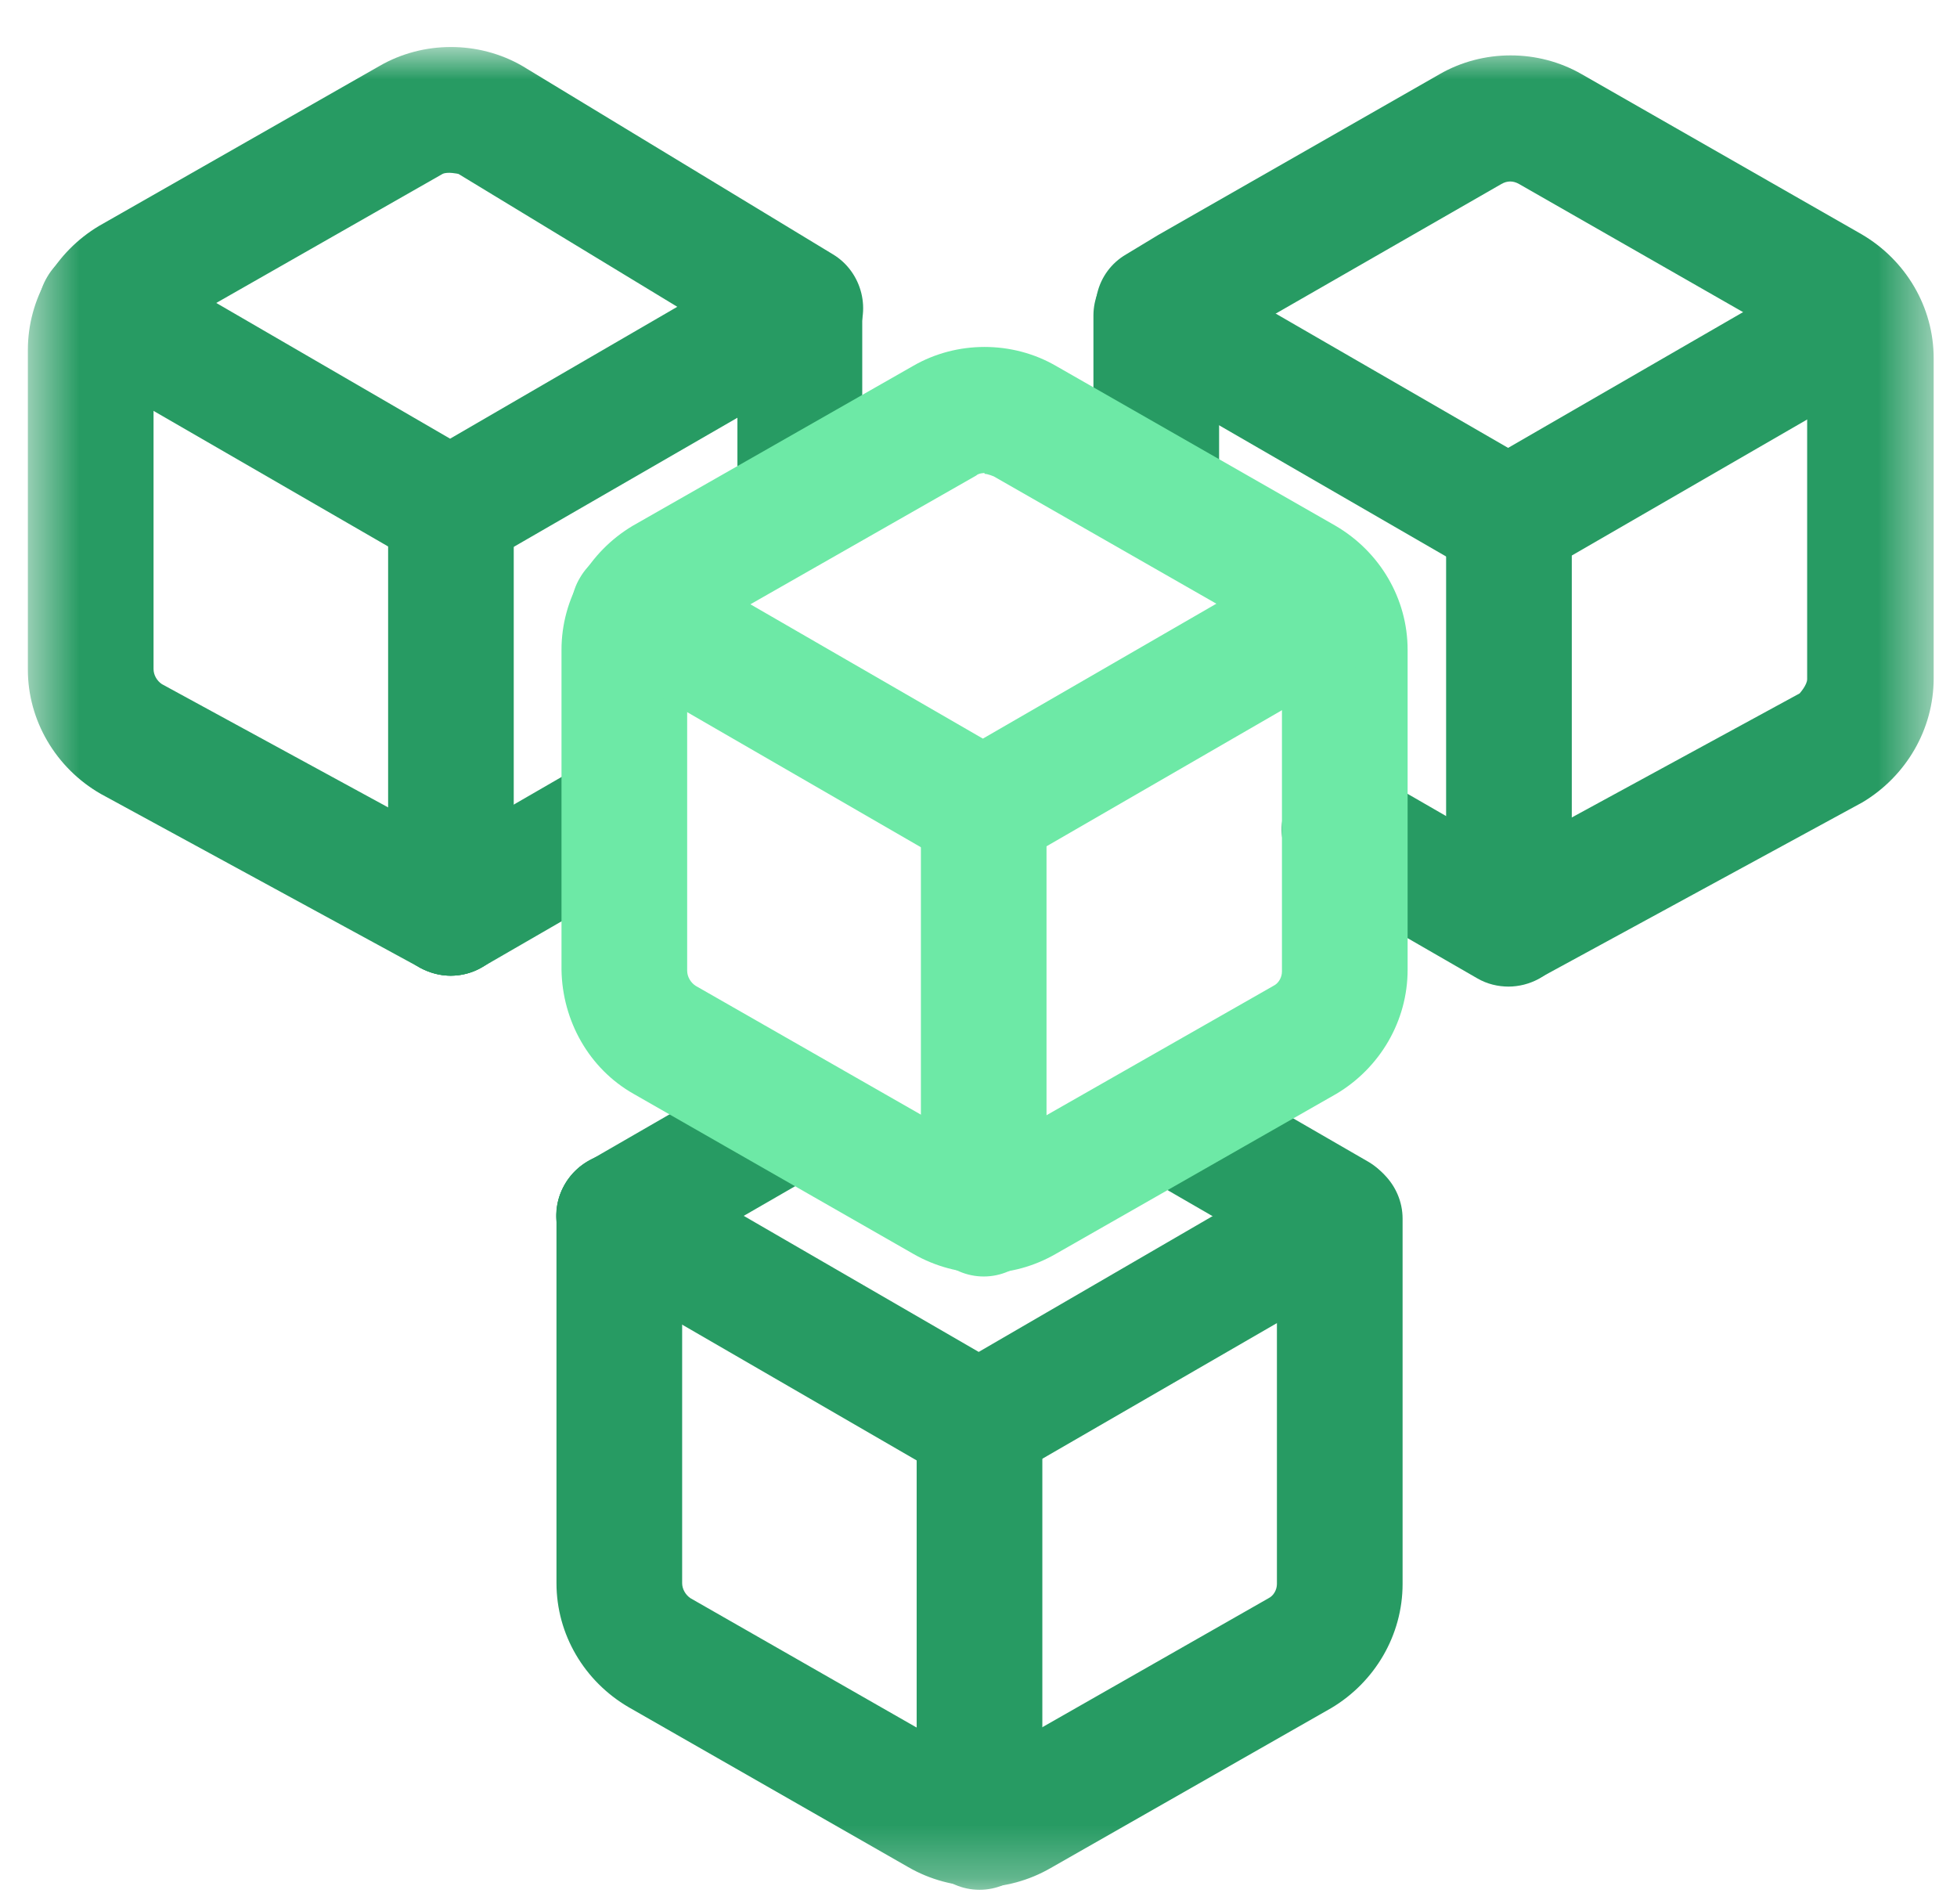
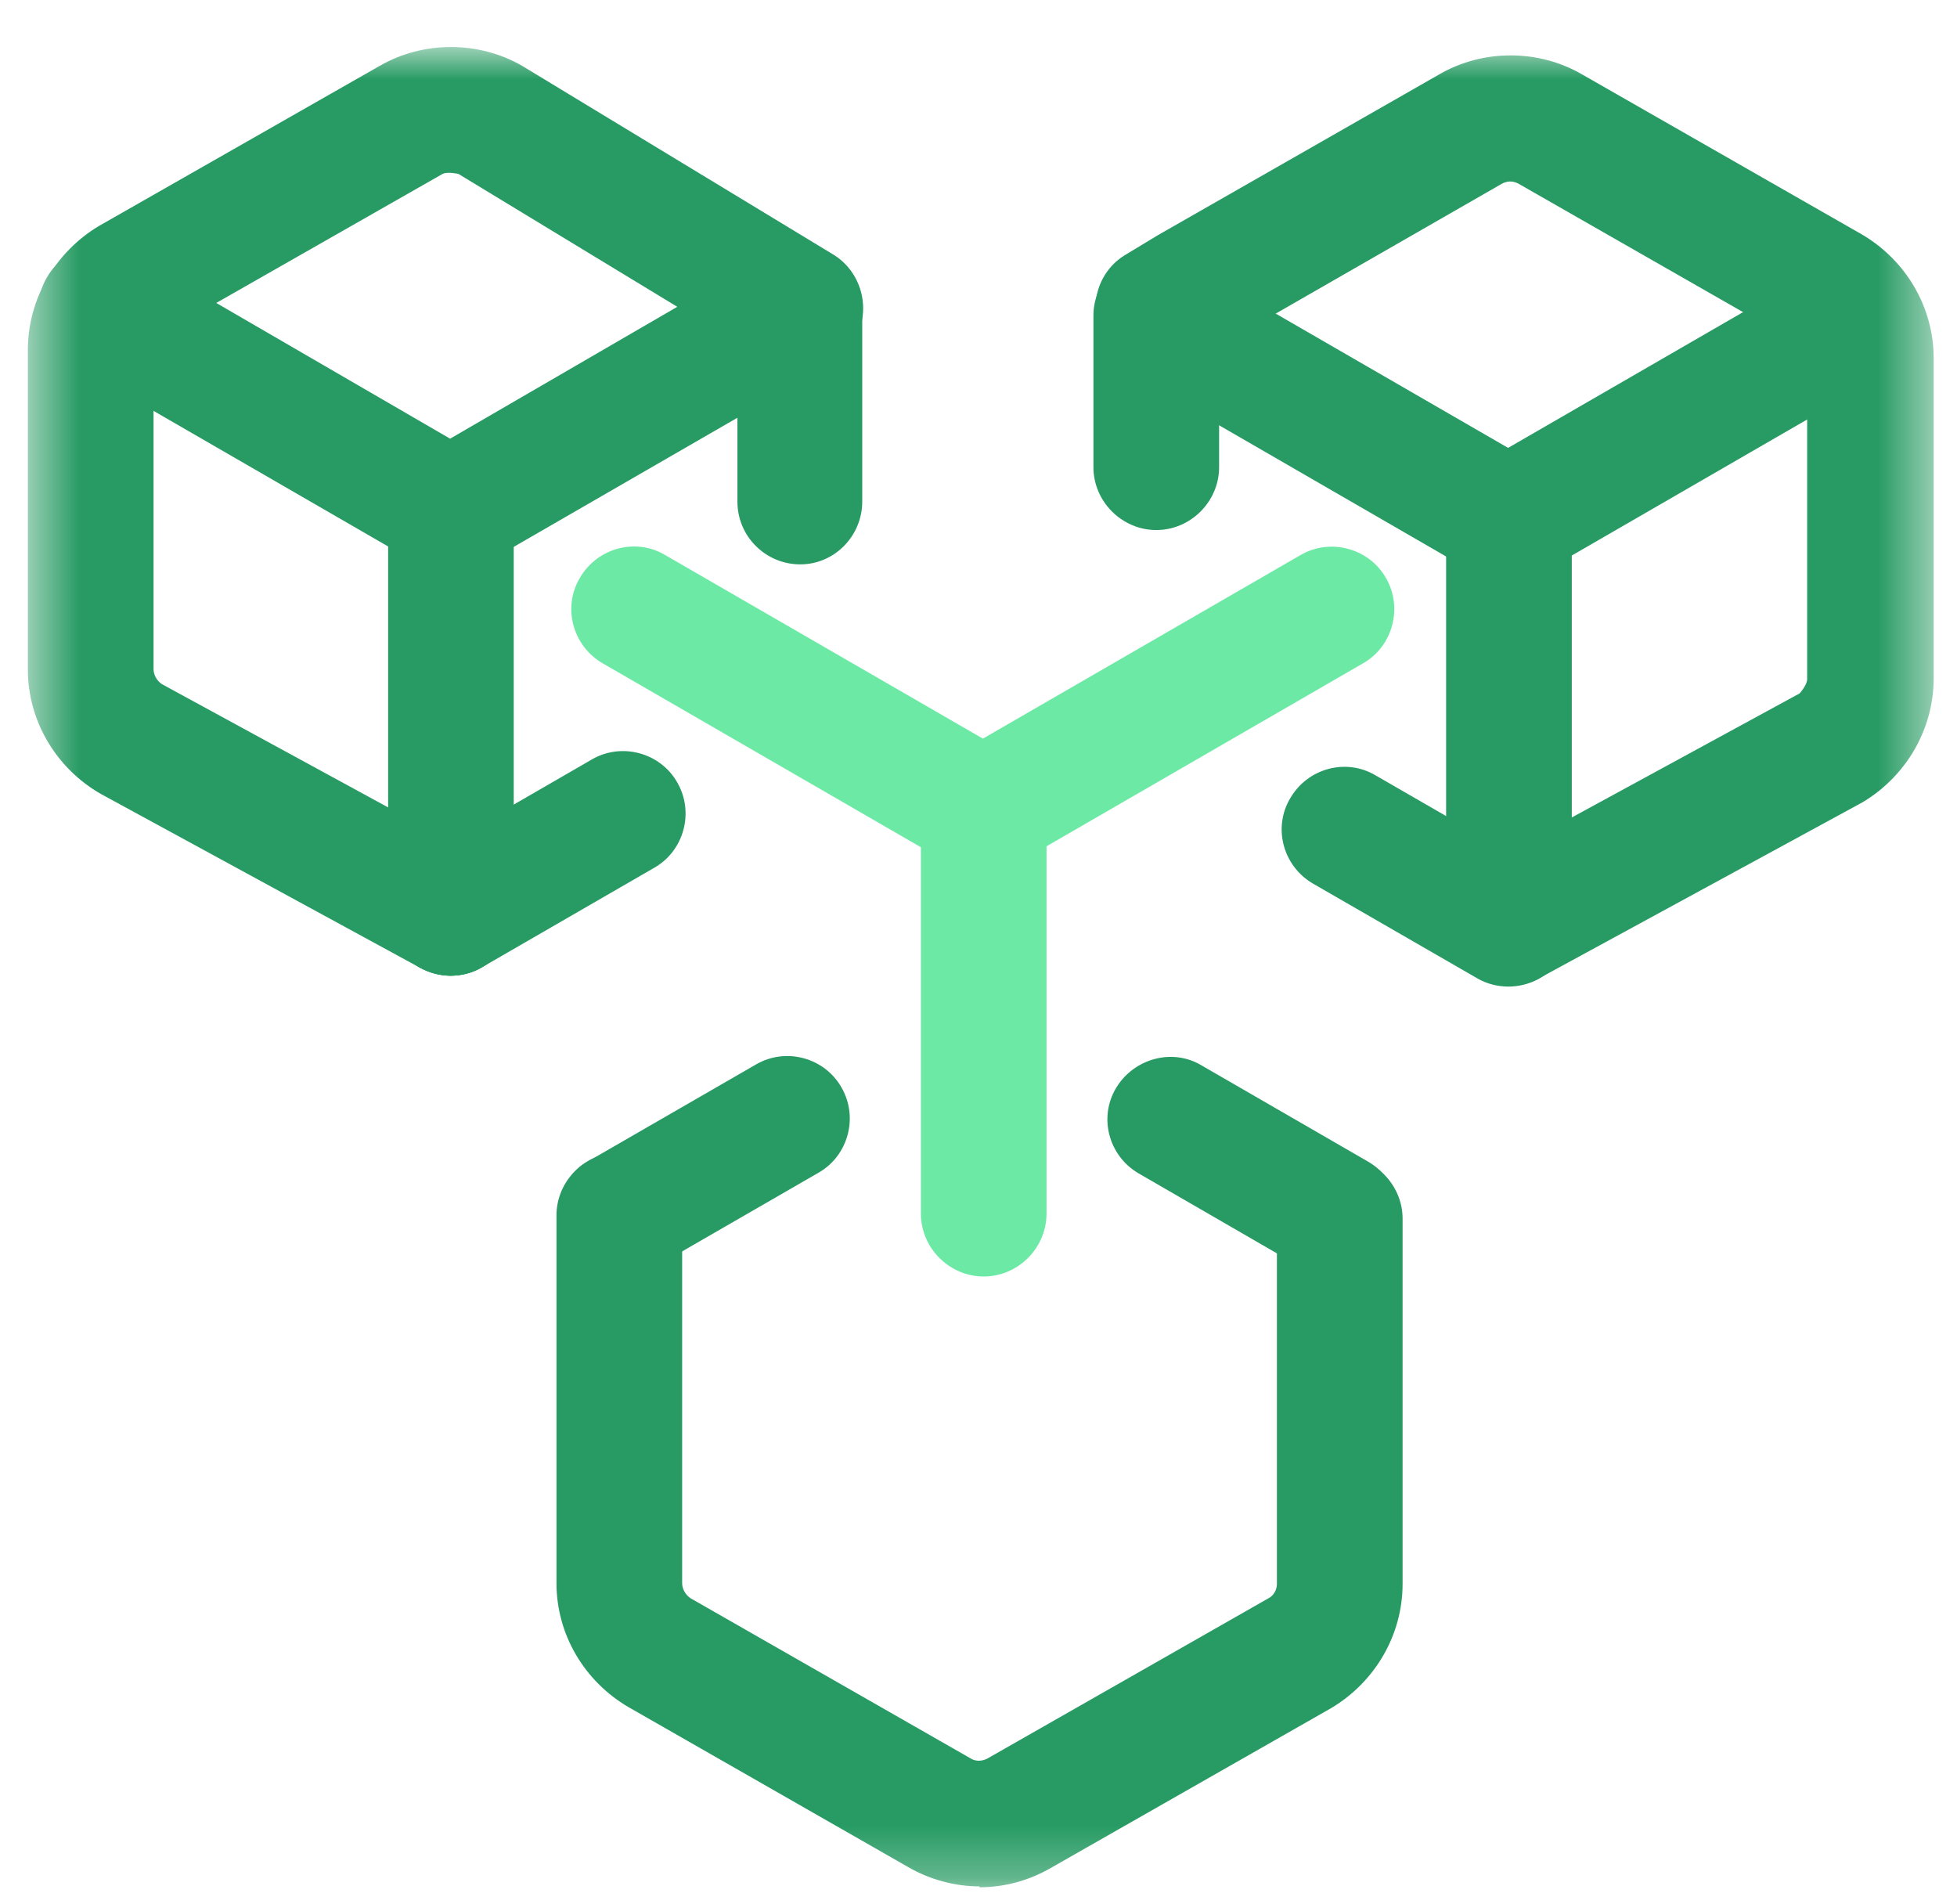
<svg xmlns="http://www.w3.org/2000/svg" width="37" height="36" viewBox="0 0 37 36" fill="none">
  <mask id="mask0_1181_54" style="mask-type:luminance" maskUnits="userSpaceOnUse" x="0" y="0" width="37" height="36">
    <path d="M36.527 0.881H0.527V35.725H36.527V0.881Z" fill="white" />
  </mask>
  <g mask="url(#mask0_1181_54)">
    <path d="M28.545 18.635C28.117 18.635 27.721 18.414 27.5 18.018C27.183 17.448 27.404 16.719 27.975 16.402L34.025 13.108C34.025 13.108 34.167 12.95 34.167 12.839V6.789C34.167 6.678 34.104 6.567 34.009 6.503L28.719 3.478C28.608 3.415 28.497 3.415 28.387 3.478L22.511 6.852C21.94 7.184 21.212 7.01 20.879 6.44C20.547 5.87 20.721 5.141 21.291 4.809L21.893 4.445L27.215 1.404C28.038 0.928 29.083 0.928 29.907 1.404L35.197 4.429C36.036 4.92 36.559 5.807 36.559 6.773V12.823C36.559 13.789 36.036 14.676 35.213 15.167L29.131 18.477C28.957 18.572 28.751 18.62 28.561 18.62L28.545 18.635Z" fill="#279B63" />
    <path d="M28.529 11.017C28.323 11.017 28.117 10.97 27.927 10.859L21.323 7.042C20.753 6.709 20.562 5.981 20.895 5.426C21.228 4.856 21.956 4.666 22.511 4.999L28.513 8.467L34.516 4.999C35.086 4.666 35.815 4.872 36.131 5.426C36.464 5.997 36.258 6.725 35.704 7.042L29.099 10.859C28.909 10.97 28.703 11.017 28.497 11.017H28.529Z" fill="#279B63" />
    <path d="M28.529 18.651C28.323 18.651 28.117 18.604 27.927 18.493L24.823 16.703C24.253 16.37 24.063 15.642 24.395 15.088C24.728 14.517 25.457 14.327 26.011 14.66L29.115 16.45C29.685 16.782 29.875 17.511 29.543 18.065C29.321 18.445 28.925 18.651 28.513 18.651H28.529Z" fill="#279B63" />
    <path d="M28.529 18.636C27.88 18.636 27.341 18.097 27.341 17.448V9.83C27.341 9.18 27.88 8.642 28.529 8.642C29.179 8.642 29.717 9.18 29.717 9.83V17.448C29.717 18.097 29.179 18.636 28.529 18.636Z" fill="#279B63" />
    <path d="M21.861 10.02C21.212 10.02 20.673 9.481 20.673 8.832V5.965C20.673 5.316 21.212 4.777 21.861 4.777C22.511 4.777 23.049 5.316 23.049 5.965V8.832C23.049 9.481 22.511 10.02 21.861 10.02Z" fill="#279B63" />
    <path d="M8.526 18.445C8.336 18.445 8.145 18.397 7.955 18.302L1.905 15.008C1.05 14.517 0.527 13.614 0.527 12.664V6.614C0.527 5.648 1.05 4.761 1.874 4.27L7.179 1.245C8.003 0.77 9.048 0.77 9.872 1.245L15.748 4.808C16.302 5.141 16.492 5.885 16.144 6.44C15.795 6.994 15.067 7.184 14.512 6.836L8.668 3.288C8.668 3.288 8.462 3.24 8.367 3.288L3.061 6.313C2.966 6.36 2.903 6.471 2.903 6.598V12.648C2.903 12.759 2.966 12.87 3.061 12.933L9.08 16.212C9.65 16.529 9.872 17.241 9.555 17.827C9.333 18.223 8.937 18.445 8.51 18.445H8.526Z" fill="#279B63" />
    <path d="M8.526 10.827C8.32 10.827 8.114 10.78 7.924 10.669L1.319 6.852C0.749 6.519 0.559 5.791 0.892 5.236C1.224 4.666 1.953 4.476 2.507 4.809L8.51 8.293L14.512 4.809C14.877 4.603 15.336 4.587 15.7 4.809C16.064 5.015 16.302 5.411 16.302 5.838V9.481C16.302 10.13 15.779 10.669 15.13 10.669C14.481 10.669 13.942 10.146 13.942 9.481V7.897L9.112 10.685C8.921 10.796 8.716 10.843 8.51 10.843L8.526 10.827Z" fill="#279B63" />
    <path d="M8.525 18.445C8.114 18.445 7.718 18.239 7.496 17.859C7.163 17.289 7.369 16.561 7.924 16.244L11.186 14.359C11.756 14.026 12.485 14.232 12.802 14.787C13.134 15.357 12.928 16.085 12.374 16.402L9.111 18.287C8.921 18.398 8.716 18.445 8.51 18.445H8.525Z" fill="#279B63" />
    <path d="M8.526 18.445C7.876 18.445 7.338 17.907 7.338 17.257V9.639C7.338 8.99 7.876 8.451 8.526 8.451C9.175 8.451 9.713 8.99 9.713 9.639V17.257C9.713 17.907 9.175 18.445 8.526 18.445Z" fill="#279B63" />
    <path d="M18.52 35.661C18.06 35.661 17.585 35.535 17.173 35.297L11.883 32.272C11.044 31.781 10.521 30.894 10.521 29.928V22.975C10.521 22.326 11.06 21.787 11.709 21.787C12.358 21.787 12.897 22.326 12.897 22.975V29.928C12.897 30.039 12.96 30.149 13.055 30.213L18.345 33.238C18.44 33.301 18.567 33.301 18.678 33.238L23.984 30.213C24.079 30.166 24.142 30.055 24.142 29.944V23.038C24.142 22.389 24.68 21.851 25.33 21.851C25.979 21.851 26.518 22.389 26.518 23.038V29.944C26.518 30.91 25.995 31.797 25.172 32.288L19.866 35.313C19.454 35.55 18.995 35.677 18.52 35.677V35.661Z" fill="#279B63" />
-     <path d="M18.52 28.107C18.314 28.107 18.108 28.059 17.918 27.948L11.107 24.005C10.537 23.672 10.347 22.944 10.68 22.389C11.012 21.819 11.741 21.629 12.295 21.962L18.504 25.557L24.506 22.072C25.077 21.74 25.805 21.946 26.122 22.5C26.454 23.07 26.248 23.799 25.694 24.115L19.09 27.933C18.9 28.043 18.694 28.091 18.488 28.091L18.52 28.107Z" fill="#279B63" />
    <path d="M25.282 24.163C25.076 24.163 24.87 24.116 24.68 24.005L21.529 22.183C20.958 21.851 20.768 21.122 21.101 20.568C21.433 20.013 22.162 19.807 22.716 20.14L25.868 21.961C26.438 22.294 26.628 23.023 26.296 23.577C26.074 23.957 25.678 24.163 25.266 24.163H25.282Z" fill="#279B63" />
-     <path d="M11.709 24.163C11.297 24.163 10.901 23.957 10.68 23.577C10.347 23.007 10.553 22.278 11.107 21.961L14.291 20.124C14.861 19.791 15.589 19.997 15.906 20.552C16.239 21.122 16.033 21.85 15.479 22.167L12.295 24.004C12.105 24.115 11.899 24.163 11.693 24.163H11.709Z" fill="#279B63" />
-     <path d="M18.519 35.725C17.87 35.725 17.331 35.186 17.331 34.537V26.919C17.331 26.269 17.87 25.731 18.519 25.731C19.169 25.731 19.707 26.269 19.707 26.919V34.537C19.707 35.186 19.169 35.725 18.519 35.725Z" fill="#279B63" />
-     <path d="M18.614 24.068C18.155 24.068 17.68 23.941 17.268 23.704L11.978 20.678C11.139 20.203 10.632 19.301 10.616 18.334V12.284C10.616 11.318 11.139 10.431 11.962 9.94L17.268 6.915C18.092 6.44 19.137 6.44 19.961 6.915L25.251 9.94C26.09 10.431 26.613 11.318 26.613 12.284V18.334C26.613 19.301 26.09 20.188 25.266 20.678L19.961 23.704C19.549 23.941 19.09 24.068 18.614 24.068ZM18.614 8.942C18.614 8.942 18.504 8.942 18.456 8.99L13.15 12.015C13.055 12.063 12.992 12.174 12.992 12.3V18.35C12.992 18.461 13.055 18.572 13.15 18.635L18.44 21.66C18.551 21.724 18.662 21.724 18.773 21.66L24.079 18.635C24.174 18.588 24.237 18.477 24.237 18.366V12.316C24.237 12.205 24.174 12.094 24.079 12.031L18.789 9.006C18.789 9.006 18.678 8.958 18.614 8.958V8.942Z" fill="#6DE9A6" />
+     <path d="M11.709 24.163C10.347 23.007 10.553 22.278 11.107 21.961L14.291 20.124C14.861 19.791 15.589 19.997 15.906 20.552C16.239 21.122 16.033 21.85 15.479 22.167L12.295 24.004C12.105 24.115 11.899 24.163 11.693 24.163H11.709Z" fill="#279B63" />
    <path d="M18.599 16.513C18.393 16.513 18.187 16.465 17.997 16.355L11.392 12.538C10.822 12.205 10.632 11.476 10.965 10.922C11.297 10.352 12.026 10.162 12.58 10.495L18.583 13.963L24.585 10.495C25.155 10.162 25.884 10.368 26.201 10.922C26.533 11.492 26.328 12.221 25.773 12.538L19.169 16.355C18.979 16.465 18.773 16.513 18.567 16.513H18.599Z" fill="#6DE9A6" />
    <path d="M18.599 24.131C17.949 24.131 17.411 23.593 17.411 22.943V15.325C17.411 14.676 17.949 14.137 18.599 14.137C19.248 14.137 19.786 14.676 19.786 15.325V22.943C19.786 23.593 19.248 24.131 18.599 24.131Z" fill="#6DE9A6" />
  </g>
</svg>